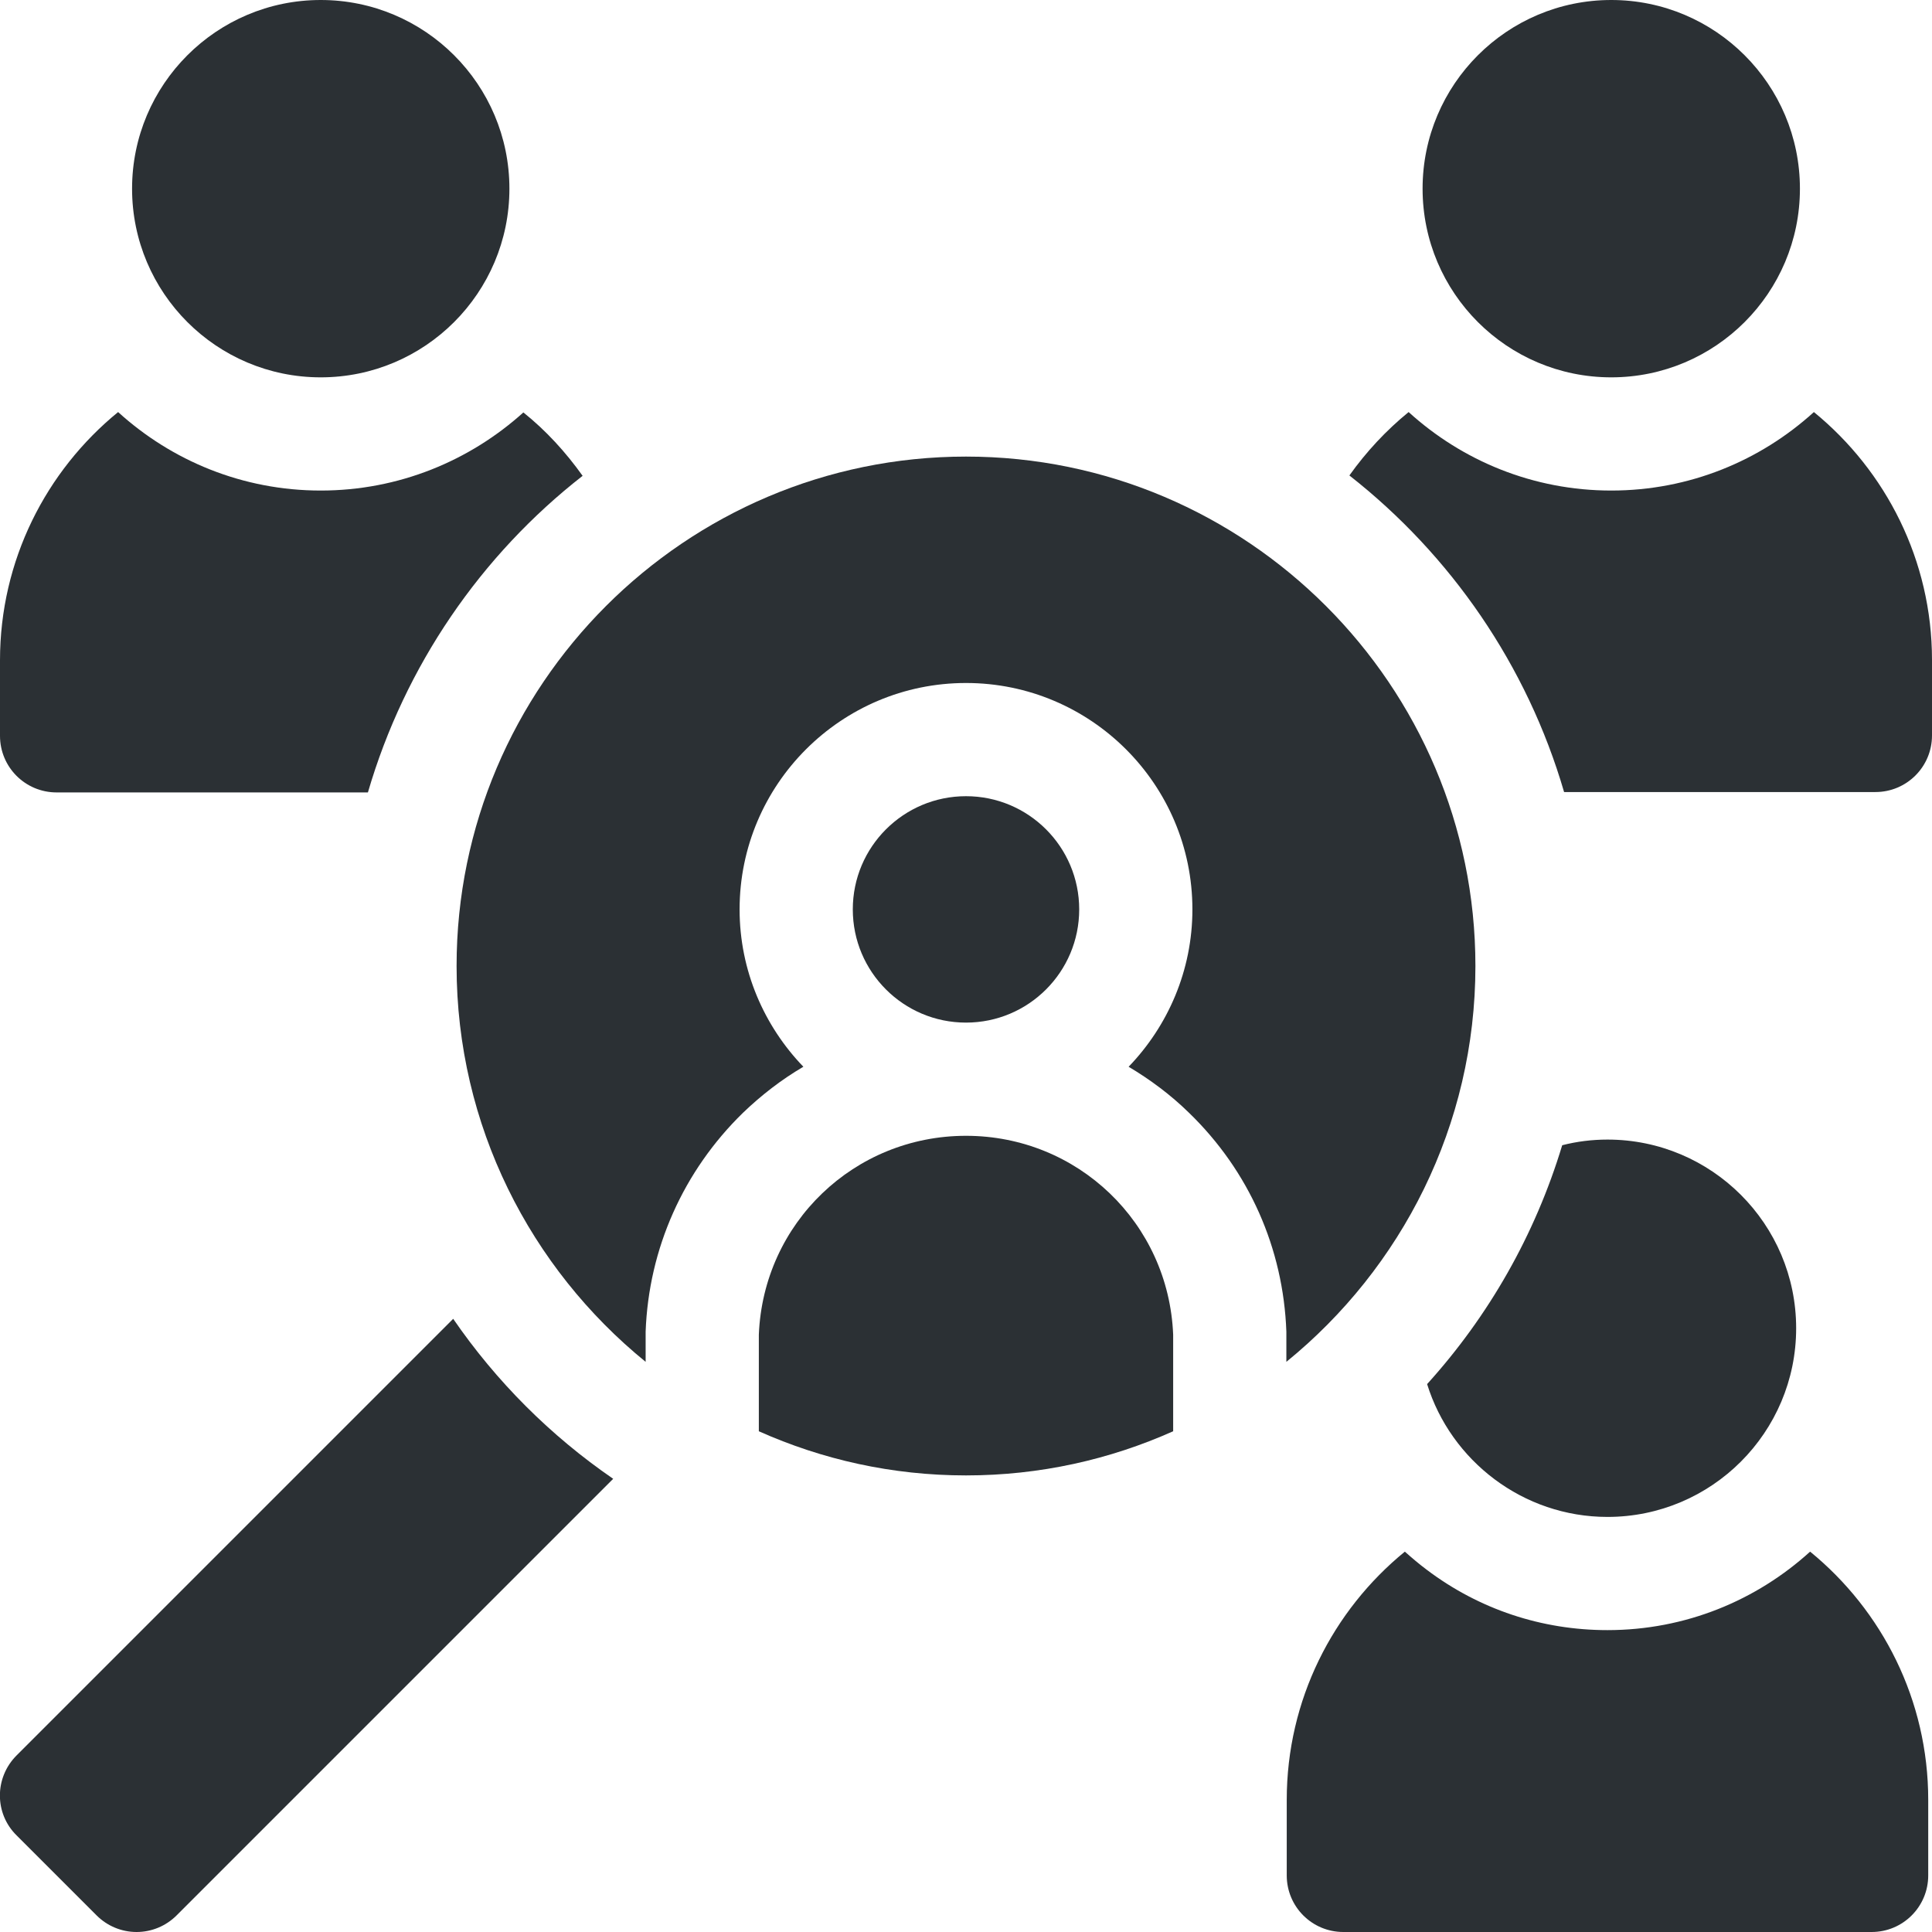
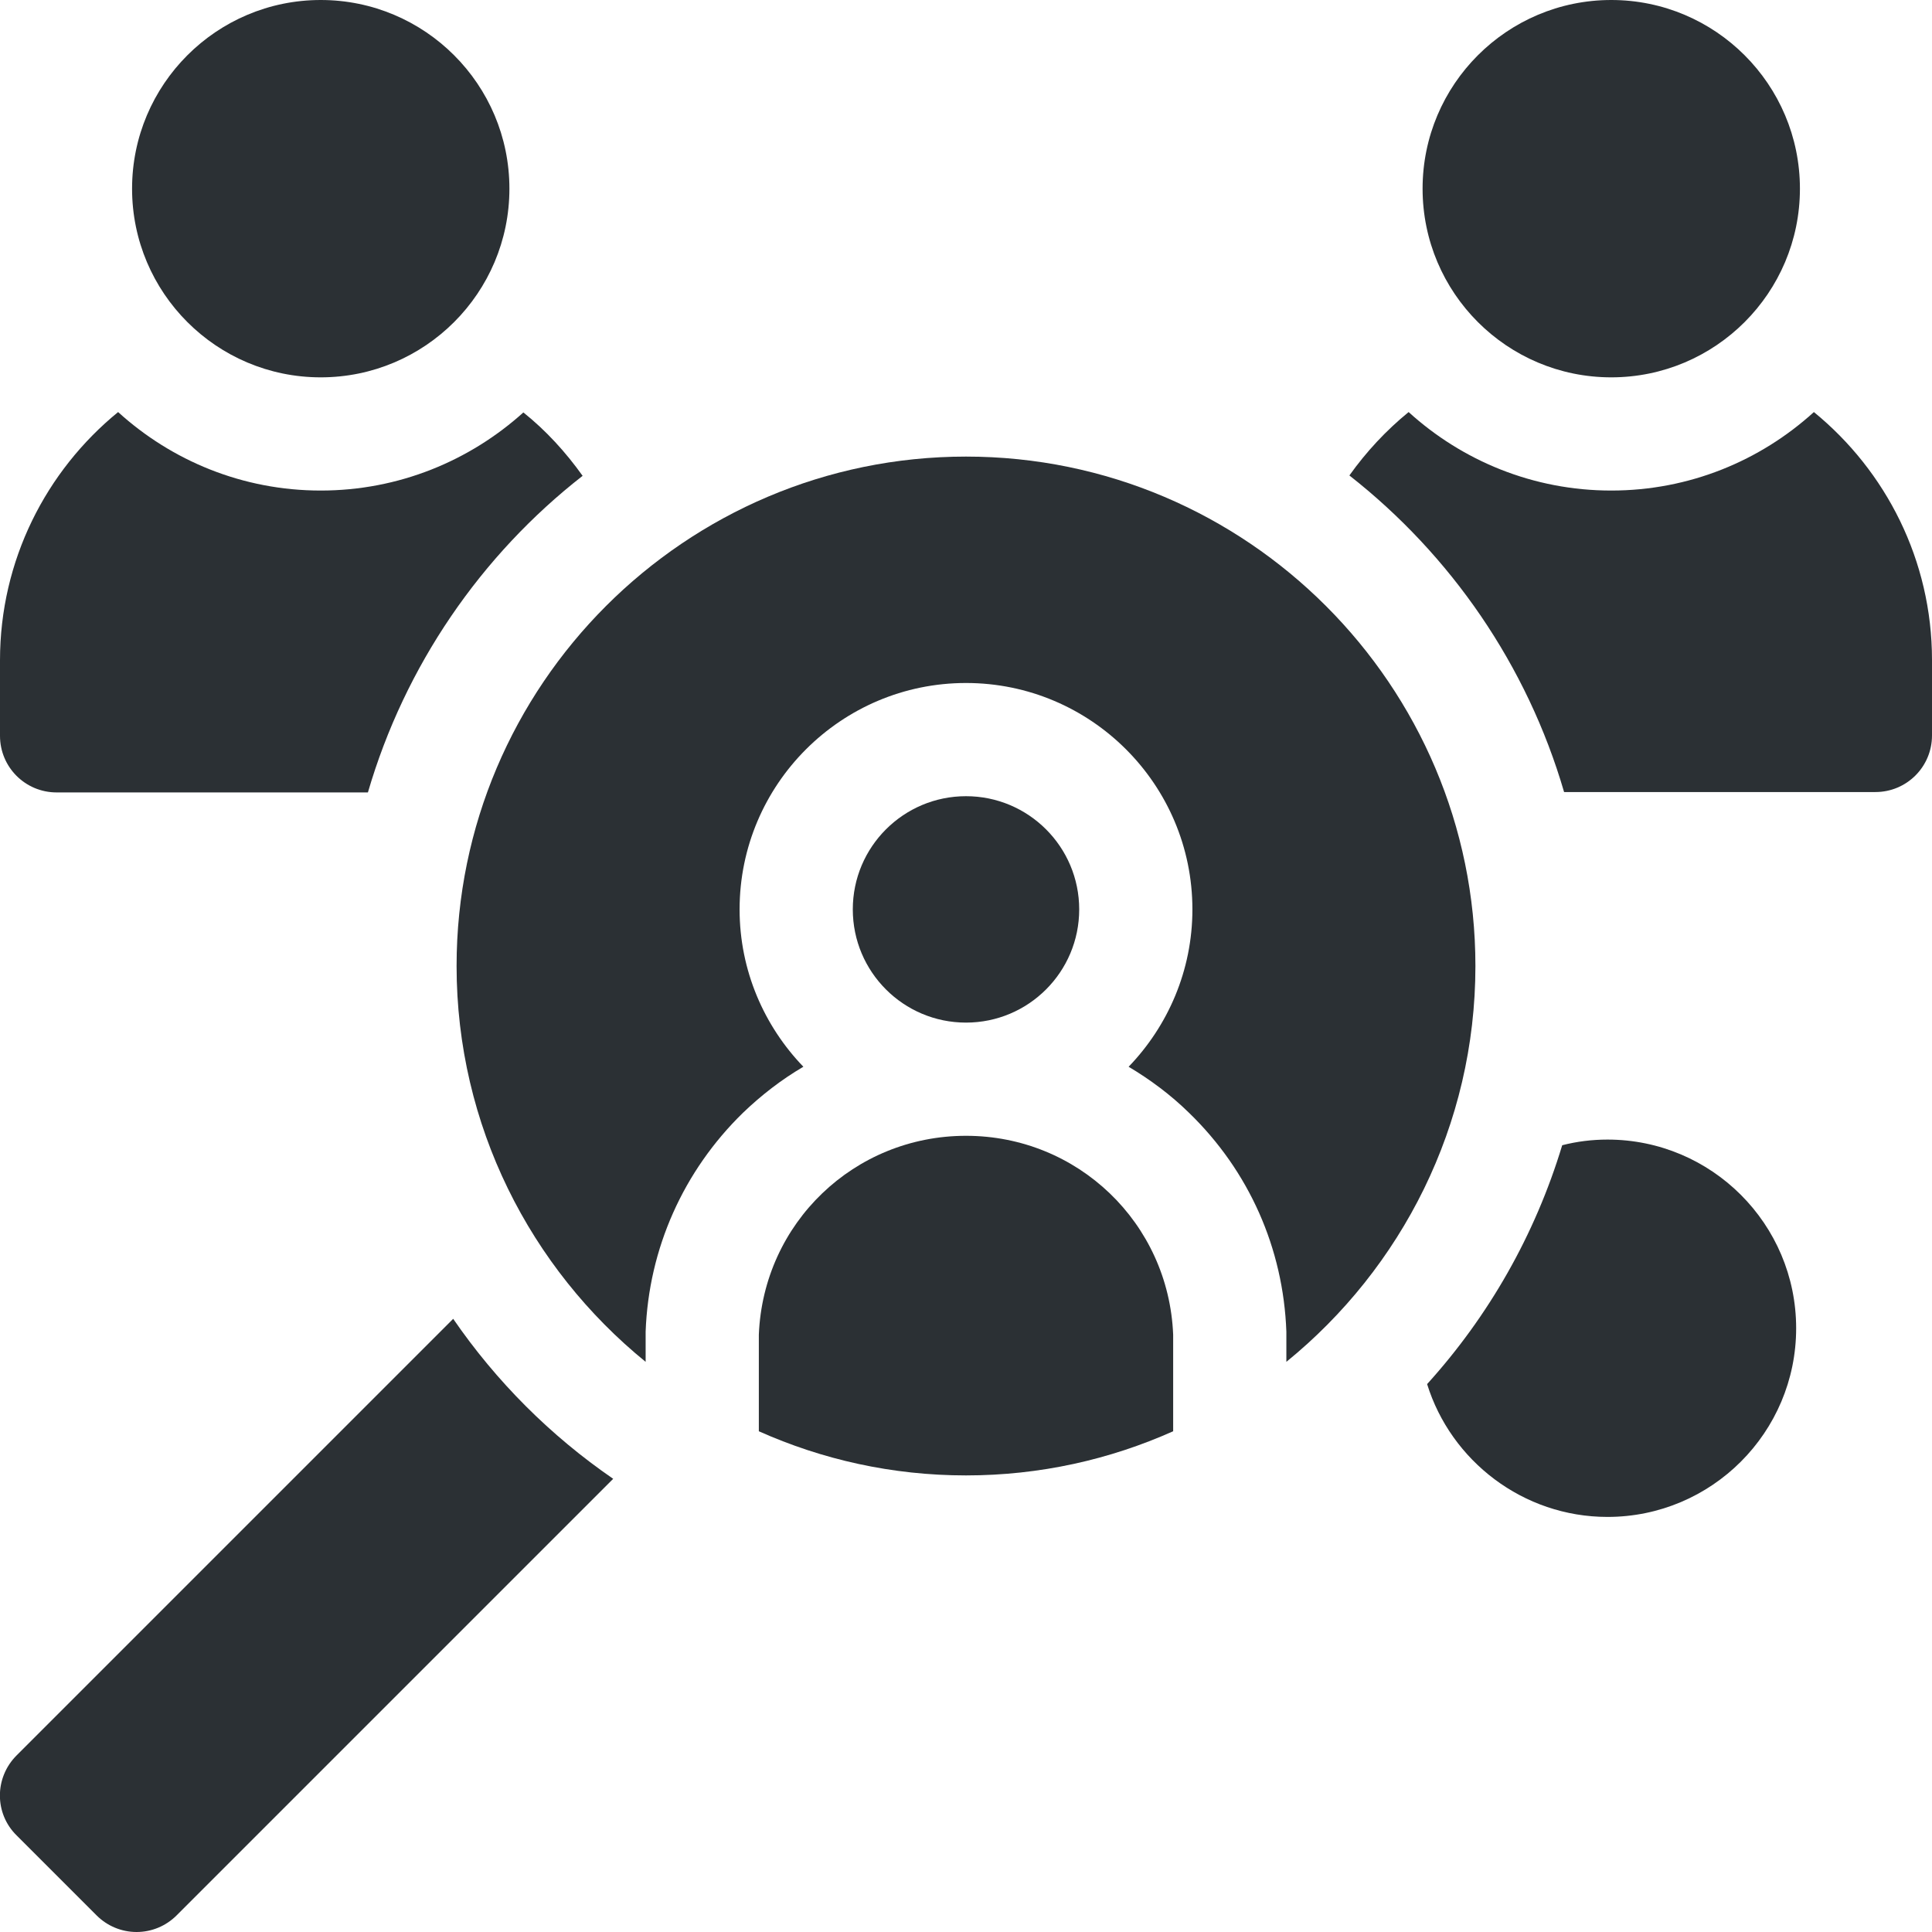
<svg xmlns="http://www.w3.org/2000/svg" version="1.1" id="Capa_1" x="0px" y="0px" viewBox="0 0 512 512" style="enable-background:new 0 0 512 512;" xml:space="preserve">
  <style type="text/css">
	.st0{fill:#2B3034;}
</style>
  <path class="st0" d="M120.1,349.5L4.4,465.2c-5.9,5.9-5.9,15.4,0,21.2l21.2,21.2c2.8,2.8,6.6,4.4,10.6,4.4c4,0,7.8-1.6,10.6-4.4  l115.7-115.7C145.9,380.5,131.5,366.1,120.1,349.5z" />
-   <path class="st0" d="M479.7,411.2C465.5,424.1,446.7,432,426,432c-17.4,0-34-5.5-47.9-16c-2-1.5-3.9-3.1-5.8-4.8  C353.2,426.8,341,450.5,341,477v20c0,8.3,6.7,15,15,15h140c8.3,0,15-6.7,15-15v-20C511,450.5,498.8,426.8,479.7,411.2L479.7,411.2z" />
  <path class="st0" d="M426,402c27.6,0,50-22.4,50-50s-22.4-50-50-50c-4.1,0-8.1,0.5-12,1.5c-7.2,23.8-19.5,45.3-35.8,63.3  C384.5,387.1,403.6,402,426,402L426,402z" />
  <path class="st0" d="M480.7,109.2C466.5,122.1,447.7,130,427,130c-20.7,0-39.5-7.9-53.7-20.8c-6,4.9-11.2,10.5-15.7,16.8  c26.9,21.1,47.1,50.3,56.9,83.9H497c8.3,0,15-6.7,15-15v-20C512,148.5,499.8,124.8,480.7,109.2L480.7,109.2z" />
  <path class="st0" d="M31.3,109.2C12.2,124.8,0,148.5,0,175v20c0,8.3,6.7,15,15,15h82.5c9.8-33.6,30-62.9,56.9-83.9  c-4.5-6.3-9.7-12-15.7-16.8C124.5,122.1,105.7,130,85,130C64.3,130,45.5,122.1,31.3,109.2z" />
  <path class="st0" d="M85,100c-27.6,0-50-22.4-50-50S57.4,0,85,0s50,22.4,50,50S112.6,100,85,100z" />
  <path class="st0" d="M427,100c-27.6,0-50-22.4-50-50s22.4-50,50-50s50,22.4,50,50S454.6,100,427,100z" />
  <path class="st0" d="M201.1,379.3c16.8,7.5,35.3,11.7,54.9,11.7s38.1-4.2,54.9-11.7v-25.6c-1.2-29.6-25.3-52.7-54.9-52.7  s-53.7,23.1-54.9,52.7V379.3z" />
  <circle class="st0" cx="256" cy="241" r="30" />
  <path class="st0" d="M256,121c-74.4,0-135,60.6-135,135c0,42.3,19.6,80.1,50.1,104.9v-7.5c0-0.2,0-0.4,0-0.5c0.8-22,10-42.6,25.8-58  c4.9-4.7,10.2-8.8,16-12.2C202.5,271.9,196,257.2,196,241c0-33.1,26.9-60,60-60s60,26.9,60,60c0,16.2-6.5,30.9-16.9,41.7  c5.7,3.4,11.1,7.4,16,12.2c15.9,15.4,25,35.9,25.8,58c0,0.2,0,0.4,0,0.5v7.5C371.4,336.1,391,298.3,391,256  C391,181.6,330.4,121,256,121L256,121z" />
</svg>